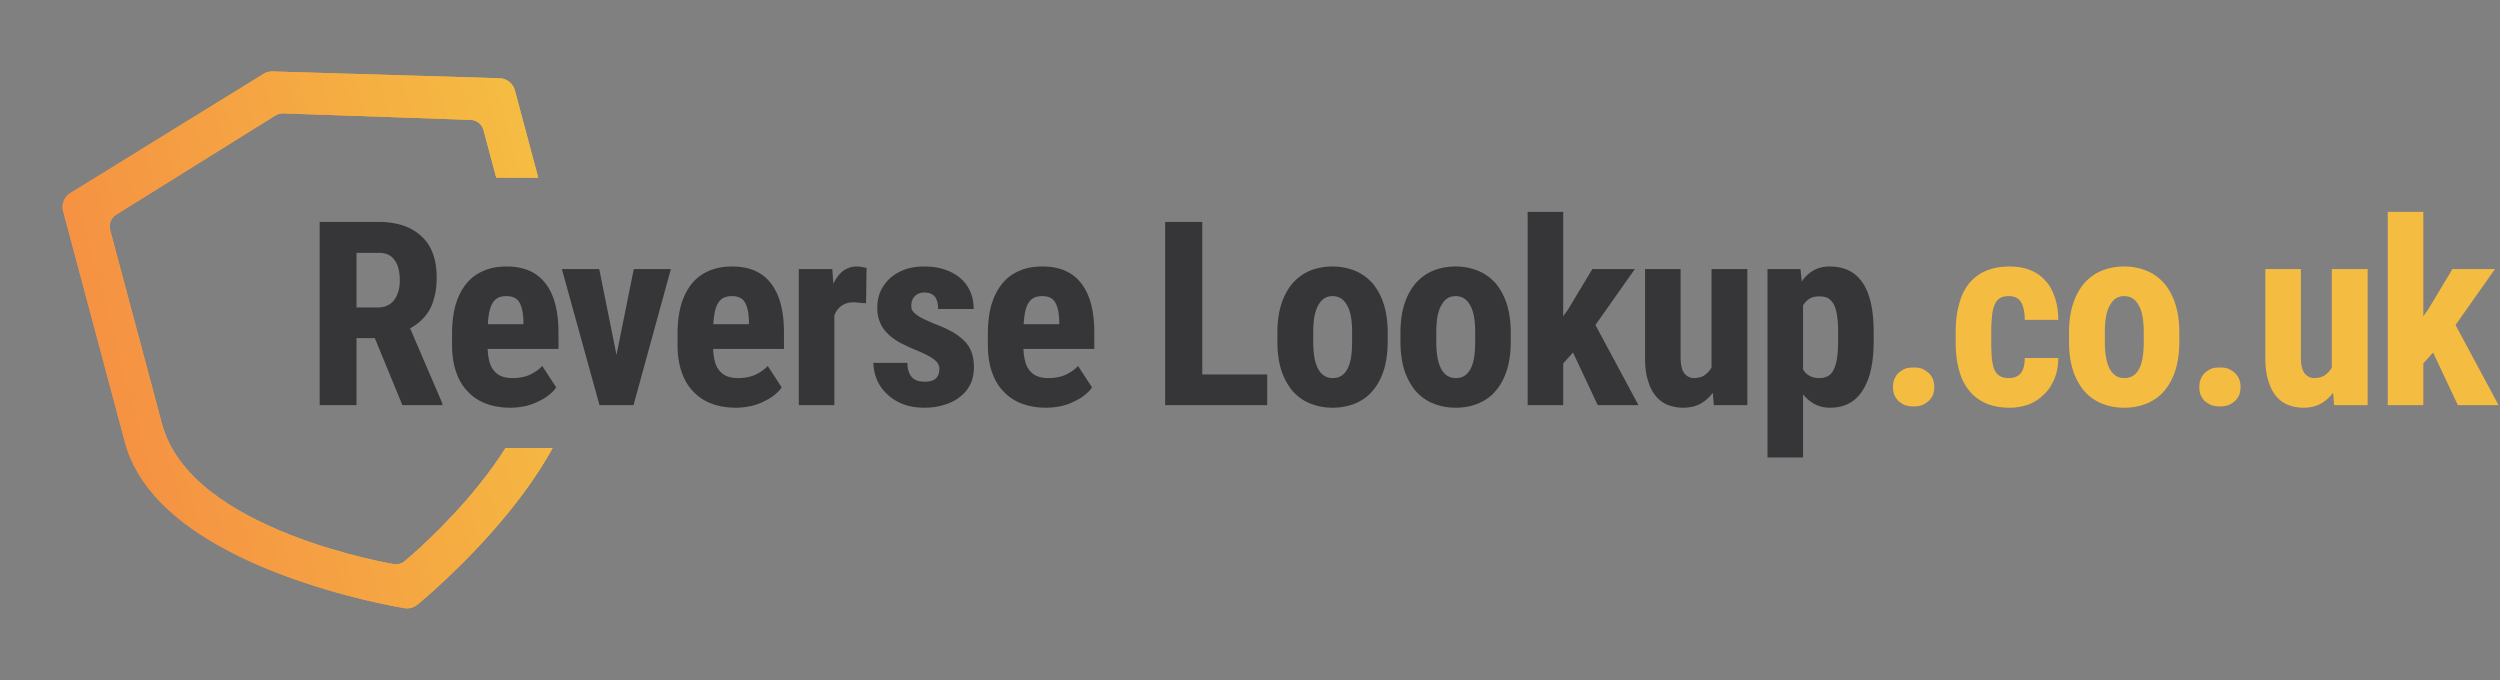
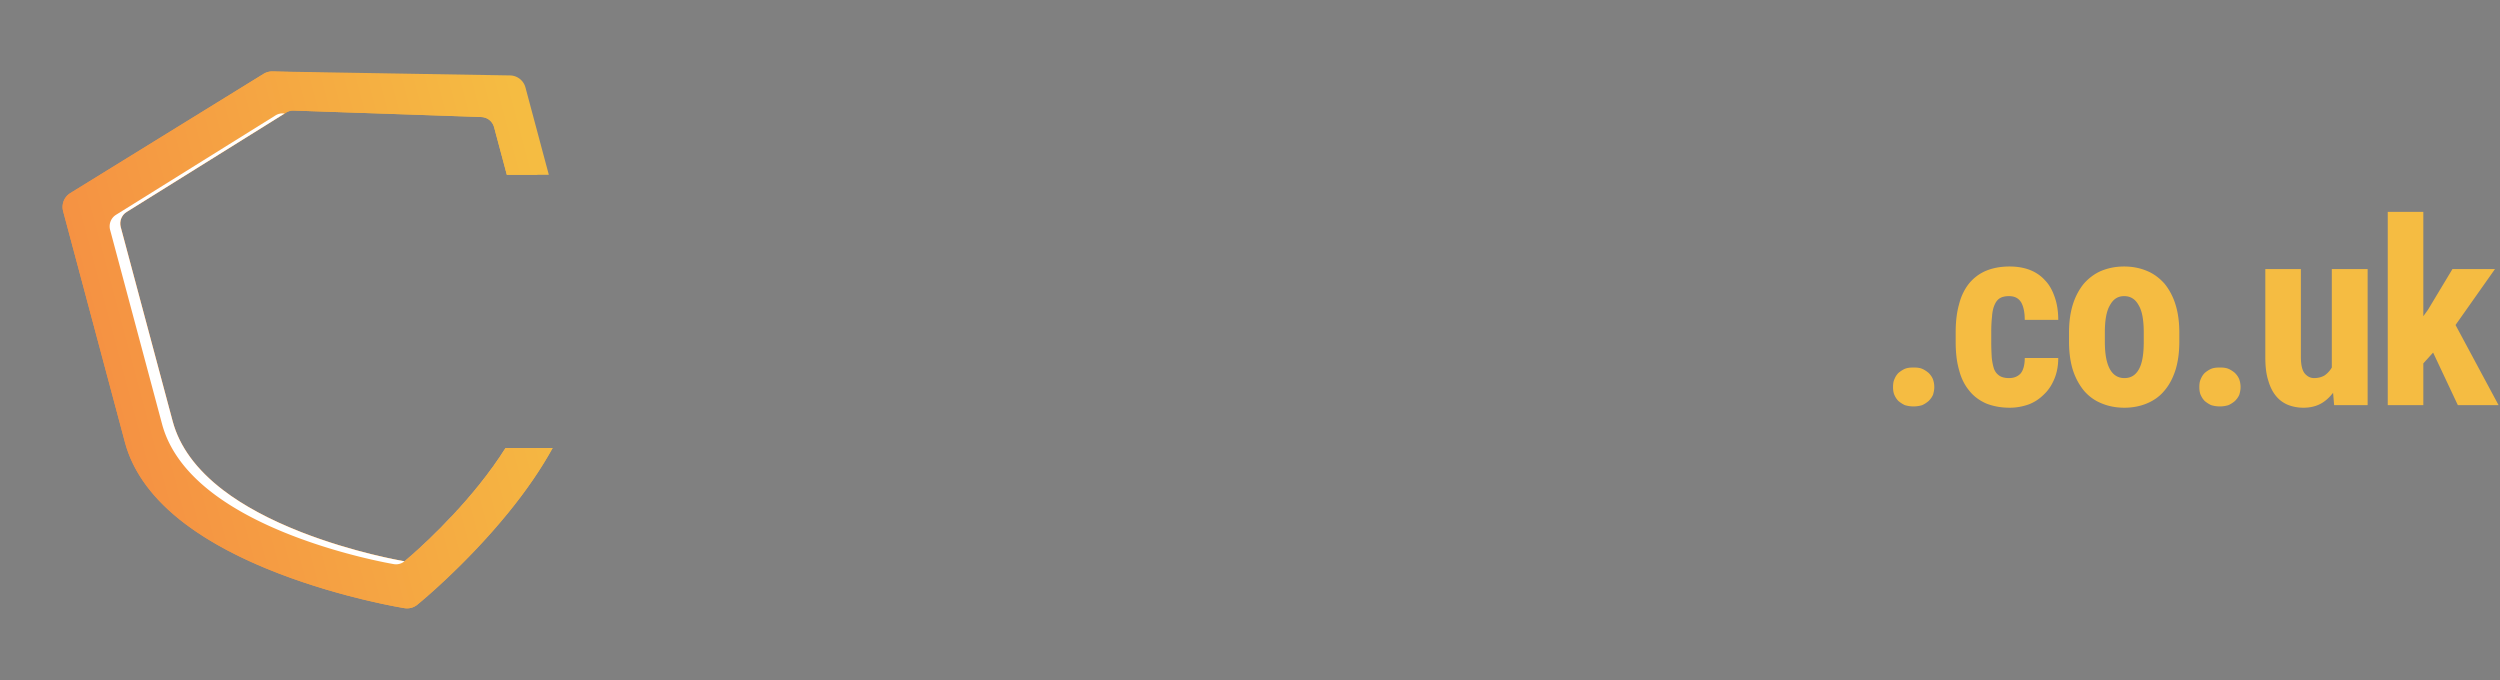
<svg xmlns="http://www.w3.org/2000/svg" xmlns:xlink="http://www.w3.org/1999/xlink" viewBox="0 0 1536 418" fill-rule="evenodd" stroke-linejoin="round" stroke-miterlimit="2">
  <rect x="0" y="0" width="1536" height="418" fill="#808080" stroke="none" />
  <g transform="matrix(.643 -.172 .172 .643 -0 88.258)">
    <use xlink:href="#C" fill="url(#B)" />
    <clipPath id="A">
      <use xlink:href="#C" />
    </clipPath>
    <g clip-path="url(#A)" fill-rule="nonzero">
      <path d="M461.143 60.883L260.313.633a14.996 14.996 0 00-8.622 0L50.857 60.883A15 15 0 0040.168 75.25v220.916c0 28.734 11.633 58.148 34.574 87.425 17.521 22.36 41.762 44.813 72.047 66.736 50.877 36.828 100.976 59.42 103.084 60.363a14.99 14.99 0 0012.258 0c2.107-.943 52.205-23.535 103.082-60.363 30.285-21.923 54.525-44.376 72.047-66.736 22.941-29.276 34.572-58.69 34.572-87.425V75.25a14.997 14.997 0 00-10.689-14.367z" fill="url(#B)" />
      <path d="M425.544 91.132l-165.98-50.6a12.205 12.205 0 00-7.125 0l-165.983 50.6c-5.243 1.598-8.834 6.503-8.834 12.066v185.535c0 24.132 9.614 48.835 28.574 73.424 14.48 18.779 34.515 37.636 59.545 56.047 42.048 30.93 83.453 49.904 85.195 50.696a12.222 12.222 0 0010.131 0c1.741-.792 43.146-19.766 85.194-50.696 25.03-18.411 45.063-37.268 59.544-56.047 18.96-24.588 28.573-49.29 28.573-73.424V103.198c0-5.563-3.59-10.468-8.834-12.066z" fill="#fff" />
    </g>
  </g>
  <g fill-rule="nonzero">
-     <path d="M230.285 207.751h-11.242v41.167h-22.641V136.343h36.258c5.542 0 10.608.792 15.042 2.217 4.275 1.425 8.075 3.641 11.083 6.491 3.167 2.85 5.542 6.334 7.125 10.609s2.375 9.183 2.375 14.725c0 4.116-.317 7.758-1.108 10.925-.792 3.325-1.742 6.333-3.167 8.866s-3.167 4.75-5.225 6.65-4.275 3.484-6.808 4.909l19.791 46.075v1.108h-24.541l-16.942-41.167zm-11.242-18.841h12.984c4.433 0 7.916-1.584 10.133-4.592s3.483-6.967 3.483-12.033c0-2.692-.316-4.909-.791-7.125-.475-2.059-1.267-3.8-2.375-5.225-.95-1.584-2.375-2.692-3.959-3.484-1.741-.791-3.641-1.108-5.858-1.108h-13.617v33.567zm94.477 61.591c-5.7 0-10.925-.95-15.358-2.691s-8.075-4.275-11.083-7.6c-3.167-3.325-5.383-7.284-6.967-12.034s-2.375-10.133-2.375-16.308v-6.808c0-6.809.792-12.825 2.217-17.892 1.583-5.225 3.8-9.5 6.65-12.983s6.333-6.017 10.45-7.759c4.275-1.9 8.866-2.691 14.25-2.691 10.608 0 18.525 3.483 23.75 10.291 5.383 6.809 8.075 16.942 8.075 30.4v9.975h-43.542c.158 3.325.633 6.175 1.267 8.392.791 2.375 1.741 4.117 3.166 5.542 1.267 1.425 2.85 2.375 4.592 3.008 1.9.633 3.958.95 6.175.95 3.958 0 7.442-.633 10.45-1.9 3.008-1.425 5.7-3.167 7.917-5.542l8.55 13.142c-.95 1.583-2.375 3.008-4.117 4.433-1.9 1.584-3.958 2.85-6.333 3.959-2.375 1.266-4.909 2.216-7.917 3.008-3.008.633-6.333 1.108-9.817 1.108zm-2.375-68.558c-3.958 0-6.65 1.267-8.391 4.117-1.742 2.691-2.692 6.966-3.009 13.141h21.85v-2.058c-.158-5.067-.95-8.867-2.533-11.4-1.425-2.533-4.117-3.8-7.917-3.8zm67.637 36.1l10.608-52.725h22.8l-22.958 83.6h-20.9l-23.117-83.6h22.959l10.608 52.725zm73.288 32.458c-5.7 0-10.925-.95-15.359-2.691s-8.075-4.275-11.083-7.6c-3.167-3.325-5.383-7.284-6.967-12.034s-2.375-10.133-2.375-16.308v-6.808c0-6.809.792-12.825 2.217-17.892 1.583-5.225 3.8-9.5 6.65-12.983s6.333-6.017 10.45-7.759c4.275-1.9 8.867-2.691 14.25-2.691 10.608 0 18.525 3.483 23.75 10.291 5.383 6.809 8.075 16.942 8.075 30.4v9.975h-43.542c.159 3.325.634 6.175 1.267 8.392.792 2.375 1.742 4.117 3.167 5.542 1.266 1.425 2.85 2.375 4.591 3.008 1.9.633 3.959.95 6.175.95 3.959 0 7.442-.633 10.45-1.9 3.009-1.425 5.7-3.167 7.917-5.542l8.55 13.142c-.95 1.583-2.375 3.008-4.117 4.433-1.9 1.584-3.958 2.85-6.333 3.959-2.375 1.266-4.908 2.216-7.917 3.008-3.008.633-6.333 1.108-9.816 1.108zm-2.375-68.558c-3.959 0-6.65 1.267-8.392 4.117-1.742 2.691-2.692 6.966-3.008 13.141h21.85v-2.058c-.159-5.067-.95-8.867-2.534-11.4-1.425-2.533-4.116-3.8-7.916-3.8zm82.415 4.433c-.95-.158-2.217-.158-3.642-.316s-2.533-.317-3.642-.317c-3.166 0-5.7.633-7.6 2.058-2.058 1.267-3.483 3.325-4.591 5.859v55.258h-21.85v-83.6h20.583l.633 9.025c1.584-3.325 3.642-6.017 6.017-7.917 2.533-1.741 5.225-2.691 8.233-2.691 1.109 0 2.059 0 3.325.316 1.109.159 2.059.317 2.85.634l-.316 21.691zm45.053 40.059c0-.95-.316-2.059-.791-2.85-.475-.95-1.425-1.9-2.534-2.692-1.108-.95-2.691-1.9-4.591-2.85-1.742-.95-3.959-1.9-6.65-3.008a124.026 124.026 0 0 1-10.134-4.75c-2.85-1.742-5.383-3.484-7.283-5.542-2.058-2.058-3.642-4.275-4.592-6.967-1.108-2.533-1.583-5.383-1.583-8.708 0-3.642.633-6.808 1.9-9.975 1.425-3.008 3.325-5.7 5.7-7.917 2.533-2.375 5.542-4.116 9.183-5.541 3.484-1.267 7.6-1.9 12.192-1.9s8.867.633 12.508 1.9c3.8 1.266 6.967 3.008 9.659 5.383 2.533 2.217 4.591 4.908 6.016 8.233 1.425 3.167 2.059 6.809 2.059 10.609h-21.85c0-3.167-.634-5.7-1.9-7.442-1.425-1.742-3.484-2.692-6.65-2.692-2.375 0-4.275.792-5.7 2.217s-2.217 3.325-2.217 6.017c0 1.108.158 2.058.633 2.85.634.791 1.425 1.741 2.534 2.533s2.533 1.742 4.275 2.533c1.9.95 4.116 1.9 6.65 3.009 4.275 1.583 7.758 3.166 10.925 4.908 3.008 1.742 5.541 3.642 7.6 5.7s3.483 4.433 4.433 6.967c.95 2.691 1.425 5.7 1.425 9.183 0 3.642-.633 7.125-2.058 10.133s-3.484 5.7-6.175 7.759c-2.692 2.216-5.859 3.958-9.659 5.066-3.8 1.267-7.916 1.9-12.508 1.9-5.225 0-9.658-.791-13.617-2.375-3.8-1.583-7.125-3.641-9.658-6.333-2.692-2.533-4.75-5.542-6.017-8.708-1.266-3.325-2.058-6.65-2.058-10.134h20.9c0 2.375.317 4.275.95 5.7.475 1.425 1.267 2.692 2.217 3.484.95.95 2.058 1.425 3.325 1.9a20.03 20.03 0 0 0 4.433.475c5.858 0 8.708-2.692 8.708-8.075zm65.564 24.066c-5.7 0-10.925-.95-15.358-2.691s-8.075-4.275-11.084-7.6c-3.166-3.325-5.383-7.284-6.966-12.034s-2.375-10.133-2.375-16.308v-6.808c0-6.809.791-12.825 2.216-17.892 1.584-5.225 3.8-9.5 6.65-12.983s6.334-6.017 10.45-7.759c4.275-1.9 8.867-2.691 14.25-2.691 10.609 0 18.525 3.483 23.75 10.291 5.384 6.809 8.075 16.942 8.075 30.4v9.975h-43.541c.158 3.325.633 6.175 1.266 8.392.792 2.375 1.742 4.117 3.167 5.542 1.267 1.425 2.85 2.375 4.592 3.008 1.9.633 3.958.95 6.175.95 3.958 0 7.441-.633 10.45-1.9 3.008-1.425 5.7-3.167 7.916-5.542l8.55 13.142c-.95 1.583-2.375 3.008-4.116 4.433-1.9 1.584-3.959 2.85-6.334 3.959-2.375 1.266-4.908 2.216-7.916 3.008-3.009.633-6.334 1.108-9.817 1.108zm-2.375-68.558c-3.958 0-6.65 1.267-8.392 4.117-1.741 2.691-2.691 6.966-3.008 13.141h21.85v-2.058c-.158-5.067-.95-8.867-2.533-11.4-1.425-2.533-4.117-3.8-7.917-3.8zm98.324 48.133h39.9v18.842h-62.7V136.343h22.8v93.733zm46.157-25.65c0-6.65.791-12.35 2.375-17.416s3.958-9.342 6.808-12.825c3.008-3.325 6.492-6.017 10.608-7.759 4.275-1.741 8.867-2.691 14.092-2.691 5.067 0 9.817.95 13.933 2.691 4.275 1.742 7.759 4.434 10.767 7.759 2.85 3.483 5.225 7.758 6.808 12.825s2.375 10.766 2.375 17.416v5.384c0 6.65-.791 12.508-2.375 17.575-1.583 4.908-3.8 9.183-6.808 12.666-2.85 3.484-6.492 6.017-10.608 7.759s-8.867 2.691-13.934 2.691c-5.225 0-9.975-.95-14.091-2.691-4.275-1.742-7.759-4.275-10.767-7.759-2.85-3.483-5.225-7.758-6.808-12.666-1.584-5.067-2.375-10.925-2.375-17.575v-5.384zm22.008 5.384c0 7.916 1.108 13.458 3.167 17.1s5.066 5.383 8.866 5.383c3.959 0 6.809-1.742 8.867-5.383s3.008-9.184 3.008-17.1v-5.384c0-7.6-.95-13.3-3.166-16.941-2.059-3.8-5.067-5.542-8.867-5.542s-6.65 1.742-8.708 5.542c-2.217 3.641-3.167 9.341-3.167 16.941v5.384zm53.604-5.384c0-6.65.792-12.35 2.375-17.416s3.959-9.342 6.809-12.825c3.008-3.325 6.491-6.017 10.608-7.759 4.275-1.741 8.867-2.691 14.092-2.691 5.066 0 9.816.95 13.933 2.691 4.275 1.742 7.758 4.434 10.767 7.759 2.85 3.483 5.225 7.758 6.808 12.825s2.375 10.766 2.375 17.416v5.384c0 6.65-.792 12.508-2.375 17.575-1.583 4.908-3.8 9.183-6.808 12.666-2.85 3.484-6.492 6.017-10.609 7.759s-8.866 2.691-13.933 2.691c-5.225 0-9.975-.95-14.092-2.691-4.275-1.742-7.758-4.275-10.766-7.759-2.85-3.483-5.225-7.758-6.809-12.666-1.583-5.067-2.375-10.925-2.375-17.575v-5.384zm22.009 5.384c0 7.916 1.108 13.458 3.166 17.1s5.067 5.383 8.867 5.383c3.958 0 6.808-1.742 8.867-5.383s3.008-9.184 3.008-17.1v-5.384c0-7.6-.95-13.3-3.167-16.941-2.058-3.8-5.066-5.542-8.866-5.542s-6.65 1.742-8.709 5.542c-2.216 3.641-3.166 9.341-3.166 16.941v5.384zm84.004 6.808l-6.017 6.65v25.65h-21.85v-118.75h21.85v64.125l2.85-3.958 15.042-25.017h26.125l-24.225 34.358 26.441 49.242h-25.016l-15.2-32.3zm85.898 24.7c-2.216 2.85-4.75 5.225-7.758 6.808s-6.492 2.375-10.45 2.375c-3.483 0-6.65-.633-9.5-1.741-3.008-1.267-5.383-3.009-7.442-5.542s-3.641-5.7-4.75-9.658c-1.266-3.959-1.741-8.709-1.741-14.25v-53.992h21.85v54.15c0 4.592.791 7.917 2.216 9.817 1.584 1.9 3.484 3.008 5.859 3.008 2.691 0 4.908-.633 6.65-1.742a15.387 15.387 0 0 0 4.275-4.75v-60.483h22.008v83.6h-20.583l-.634-7.6zm98.826-31.667c0 13.142-2.217 23.275-6.809 30.242-4.433 7.125-11.241 10.608-20.108 10.608-3.483 0-6.65-.791-9.342-2.216s-5.066-3.484-7.125-6.017v38.792h-21.85V165.318h20.267l.792 7.6c2.058-3.008 4.433-5.225 7.283-6.808s6.017-2.375 9.817-2.375c9.025 0 15.833 3.325 20.266 9.975 4.592 6.65 6.809 16.783 6.809 30.558v5.383zm-21.85-5.383c0-3.958-.159-7.442-.634-10.133a23.1 23.1 0 0 0-1.9-6.967c-.95-1.742-2.216-3.008-3.641-3.958-1.425-.792-3.325-1.109-5.542-1.109s-4.275.475-5.858 1.425-2.85 2.375-3.959 4.117v39.267a9.54 9.54 0 0 0 3.959 3.958c1.583.95 3.641 1.425 6.016 1.425 4.434 0 7.442-1.9 9.025-5.542 1.742-3.641 2.534-9.341 2.534-17.1v-5.383z" fill="#363639" />
    <path d="M1163.09 237.835c0-1.742.158-3.325.791-4.75.633-1.584 1.425-2.85 2.533-3.959 1.109-.95 2.534-1.9 3.959-2.533 1.583-.633 3.325-.792 5.383-.792 1.9 0 3.642.159 5.225.792 1.425.633 2.85 1.583 3.958 2.533 1.109 1.109 2.059 2.375 2.692 3.959.475 1.425.792 3.008.792 4.75 0 1.583-.317 3.166-.792 4.75-.633 1.425-1.583 2.691-2.692 3.8-1.108.95-2.533 1.9-3.958 2.533a18.08 18.08 0 0 1-5.225.792 18.35 18.35 0 0 1-5.383-.792c-1.425-.633-2.85-1.583-3.959-2.533-1.108-1.109-1.9-2.375-2.533-3.8-.633-1.584-.792-3.167-.792-4.75zm71.257-5.542c3.008 0 5.383-.95 7.125-2.85 1.583-1.9 2.533-5.067 2.533-9.5h20.583c0 4.75-.791 9.025-2.375 12.825s-3.641 6.967-6.333 9.5c-2.691 2.692-5.7 4.75-9.341 6.175-3.642 1.267-7.442 2.058-11.717 2.058-5.542 0-10.45-.95-14.725-2.691-4.117-1.9-7.6-4.434-10.292-7.917-2.85-3.483-4.908-7.6-6.175-12.667-1.425-4.908-2.058-10.608-2.058-17.1v-6.016c0-6.334.633-12.034 2.058-17.1 1.267-5.067 3.325-9.184 6.017-12.667 2.85-3.483 6.333-6.175 10.45-7.917s9.025-2.691 14.567-2.691c4.433 0 8.55.633 12.35 2.058 3.641 1.425 6.808 3.483 9.341 6.333 2.692 2.692 4.592 6.175 6.017 10.292 1.425 3.958 2.216 8.708 2.216 14.092h-20.583c0-4.75-.791-8.234-2.216-10.767-1.584-2.533-3.959-3.8-7.442-3.8-2.533 0-4.433.475-5.858 1.425s-2.375 2.375-3.167 4.275-1.267 4.275-1.425 6.967c-.317 2.691-.475 5.858-.475 9.5v6.016c0 3.642.158 6.967.317 9.659.316 2.85.791 5.066 1.425 6.966.791 1.9 1.9 3.167 3.325 4.117s3.483 1.425 5.858 1.425zm36.861-27.867c0-6.65.792-12.35 2.375-17.416s3.959-9.342 6.809-12.825c3.008-3.325 6.491-6.017 10.608-7.759 4.275-1.741 8.866-2.691 14.091-2.691 5.067 0 9.817.95 13.934 2.691 4.275 1.742 7.758 4.434 10.766 7.759 2.85 3.483 5.225 7.758 6.809 12.825s2.375 10.766 2.375 17.416v5.384c0 6.65-.792 12.508-2.375 17.575-1.584 4.908-3.8 9.183-6.809 12.666-2.85 3.484-6.491 6.017-10.608 7.759s-8.867 2.691-13.933 2.691c-5.225 0-9.975-.95-14.092-2.691-4.275-1.742-7.758-4.275-10.766-7.759-2.85-3.483-5.225-7.758-6.809-12.666-1.583-5.067-2.375-10.925-2.375-17.575v-5.384zm22.009 5.384c0 7.916 1.108 13.458 3.166 17.1s5.067 5.383 8.867 5.383c3.958 0 6.808-1.742 8.866-5.383s3.009-9.184 3.009-17.1v-5.384c0-7.6-.95-13.3-3.167-16.941-2.058-3.8-5.067-5.542-8.867-5.542s-6.65 1.742-8.708 5.542c-2.216 3.641-3.166 9.341-3.166 16.941v5.384zm58.057 28.025c0-1.742.158-3.325.791-4.75.634-1.584 1.425-2.85 2.534-3.959 1.108-.95 2.533-1.9 3.958-2.533 1.583-.633 3.325-.792 5.383-.792 1.9 0 3.642.159 5.225.792 1.425.633 2.85 1.583 3.959 2.533 1.108 1.109 2.058 2.375 2.691 3.959.475 1.425.792 3.008.792 4.75 0 1.583-.317 3.166-.792 4.75-.633 1.425-1.583 2.691-2.691 3.8-1.109.95-2.534 1.9-3.959 2.533a18.08 18.08 0 0 1-5.225.792 18.35 18.35 0 0 1-5.383-.792c-1.425-.633-2.85-1.583-3.958-2.533-1.109-1.109-1.9-2.375-2.534-3.8-.633-1.584-.791-3.167-.791-4.75zm82.182 3.483c-2.217 2.85-4.75 5.225-7.758 6.808s-6.492 2.375-10.45 2.375c-3.484 0-6.65-.633-9.5-1.741-3.009-1.267-5.384-3.009-7.442-5.542s-3.642-5.7-4.75-9.658c-1.267-3.959-1.742-8.709-1.742-14.25v-53.992h21.85v54.15c0 4.592.792 7.917 2.217 9.817 1.583 1.9 3.483 3.008 5.858 3.008 2.692 0 4.909-.633 6.65-1.742a15.387 15.387 0 0 0 4.275-4.75v-60.483h22.009v83.6h-20.584l-.633-7.6zm61.452-24.7l-6.016 6.65v25.65h-21.85v-118.75h21.85v64.125l2.85-3.958 15.041-25.017h26.125l-24.225 34.358 26.442 49.242h-25.017l-15.2-32.3z" fill="#f5bc42" />
  </g>
  <defs>
    <linearGradient id="B" x1="40.168" y1="256" x2="471.832" y2="256" gradientUnits="userSpaceOnUse">
      <stop offset="0" stop-color="#f59243" />
      <stop offset="1" stop-color="#f5bc42" />
    </linearGradient>
-     <path id="C" d="M420.162 403.236l-41.966-11.245c-9.502 8.8-20.166 17.556-31.935 26.213-42.048 30.93-83.453 49.904-85.194 50.696a12.209 12.209 0 01-10.131 0c-1.742-.792-43.147-19.766-85.195-50.696-25.03-18.412-45.064-37.269-59.545-56.047-18.96-24.589-28.574-49.292-28.574-73.424V103.198c0-5.563 3.591-10.468 8.834-12.066l165.983-50.6a12.203 12.203 0 017.126 0l165.979 50.6c5.244 1.598 8.834 6.503 8.834 12.066v45.468l37.454 10.035V75.25a14.997 14.997 0 00-10.689-14.367L260.313.633a14.996 14.996 0 00-8.622 0L50.857 60.883A15 15 0 0040.168 75.25v220.916c0 28.734 11.633 58.148 34.574 87.425 17.521 22.36 41.762 44.813 72.047 66.736 50.877 36.828 100.976 59.42 103.084 60.363a14.99 14.99 0 0012.258 0c2.107-.943 52.205-23.535 103.082-60.363 21.421-15.506 39.817-31.277 54.949-47.091z" />
+     <path id="C" d="M420.162 403.236l-41.966-11.245c-9.502 8.8-20.166 17.556-31.935 26.213-42.048 30.93-83.453 49.904-85.194 50.696c-1.742-.792-43.147-19.766-85.195-50.696-25.03-18.412-45.064-37.269-59.545-56.047-18.96-24.589-28.574-49.292-28.574-73.424V103.198c0-5.563 3.591-10.468 8.834-12.066l165.983-50.6a12.203 12.203 0 017.126 0l165.979 50.6c5.244 1.598 8.834 6.503 8.834 12.066v45.468l37.454 10.035V75.25a14.997 14.997 0 00-10.689-14.367L260.313.633a14.996 14.996 0 00-8.622 0L50.857 60.883A15 15 0 0040.168 75.25v220.916c0 28.734 11.633 58.148 34.574 87.425 17.521 22.36 41.762 44.813 72.047 66.736 50.877 36.828 100.976 59.42 103.084 60.363a14.99 14.99 0 0012.258 0c2.107-.943 52.205-23.535 103.082-60.363 21.421-15.506 39.817-31.277 54.949-47.091z" />
  </defs>
</svg>